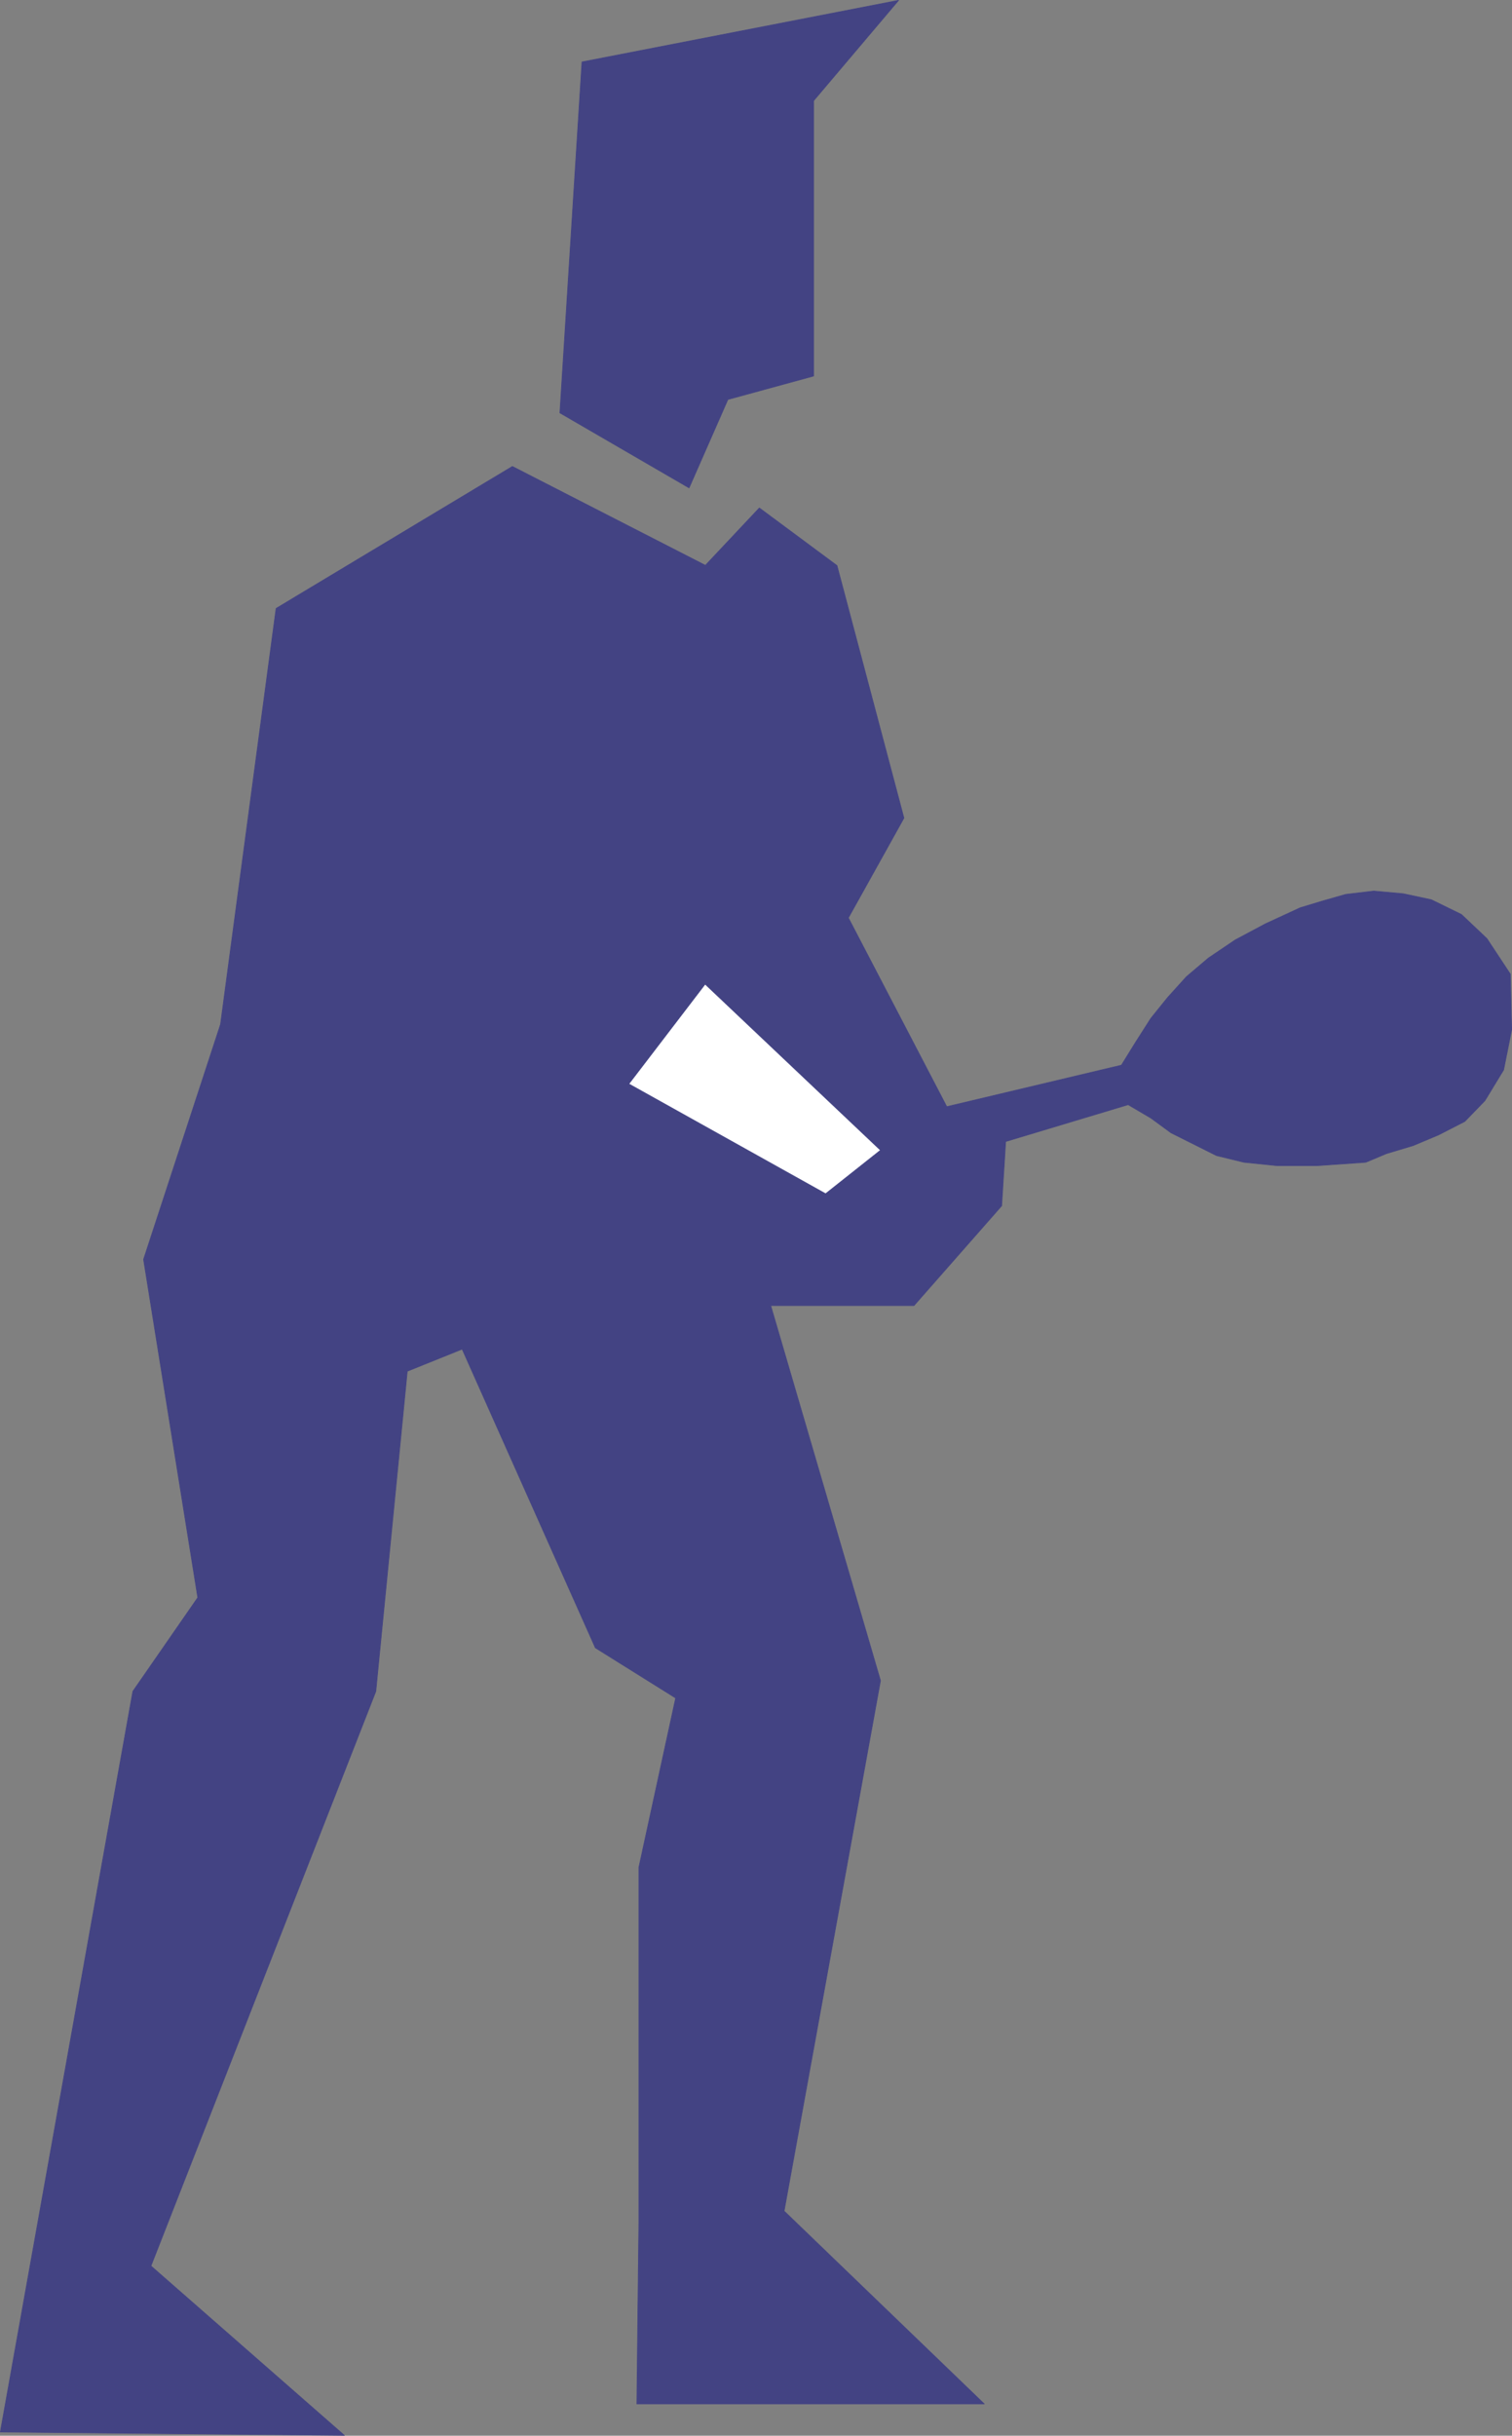
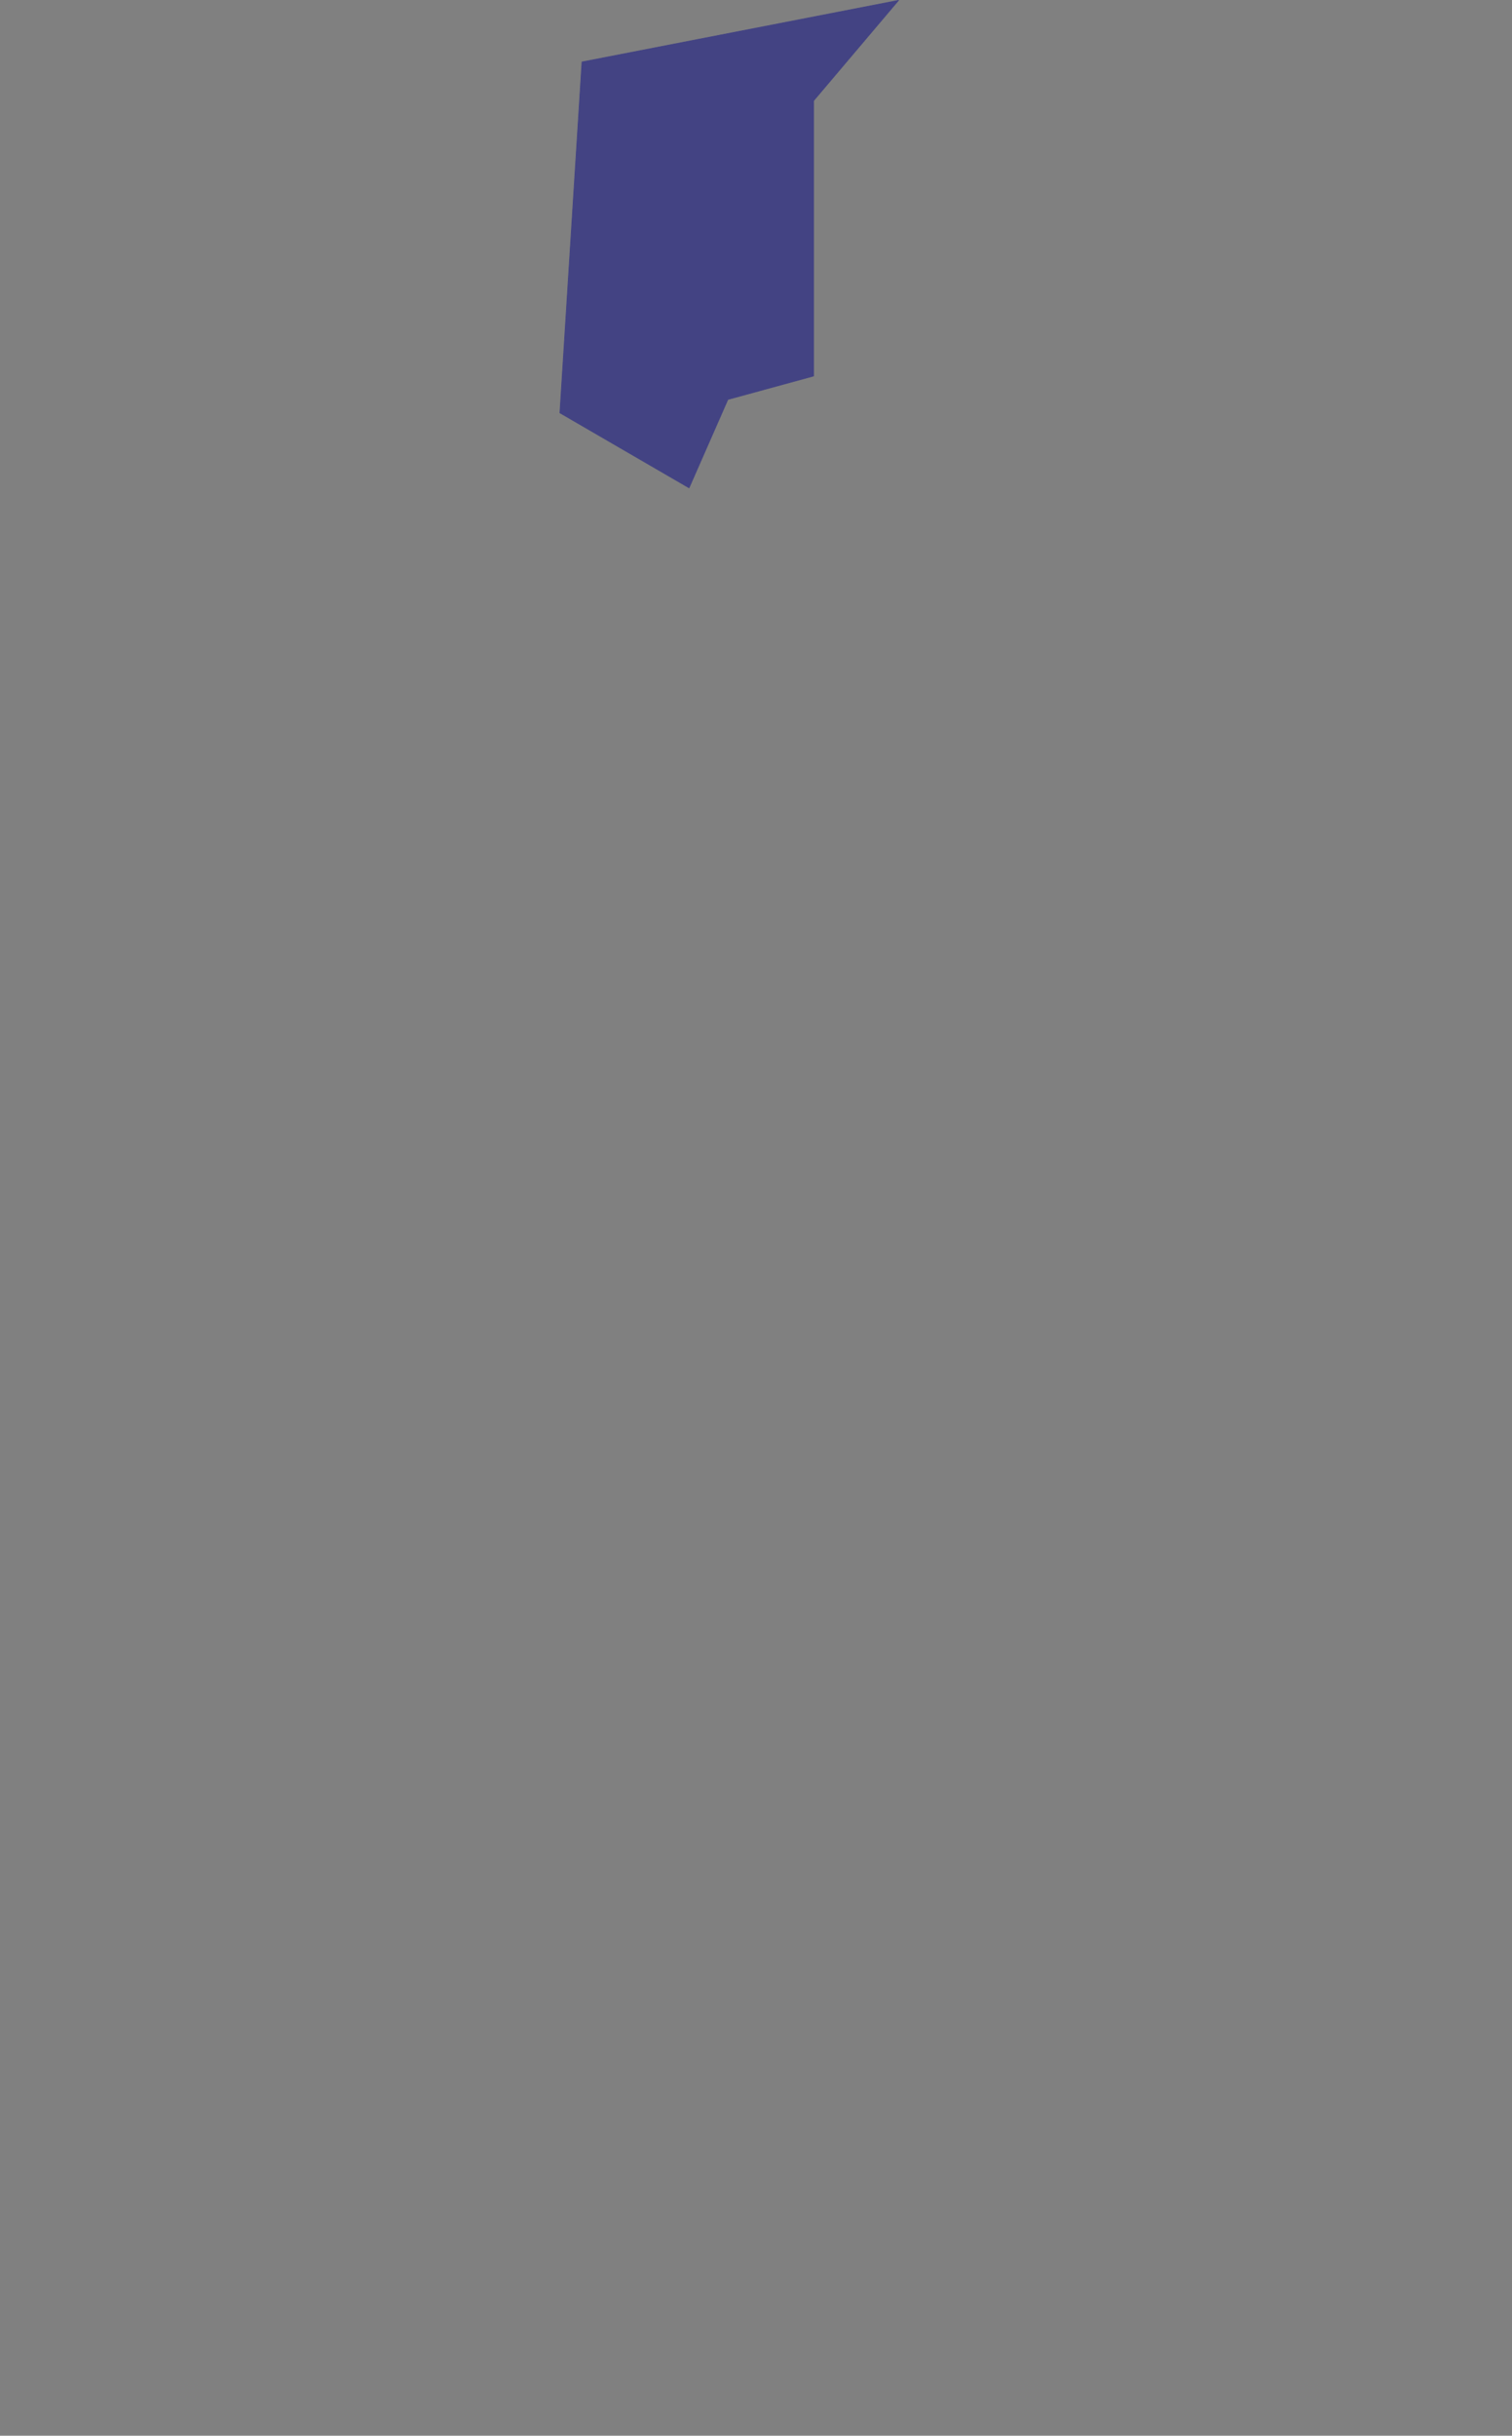
<svg xmlns="http://www.w3.org/2000/svg" xmlns:ns1="http://sodipodi.sourceforge.net/DTD/sodipodi-0.dtd" xmlns:ns2="http://www.inkscape.org/namespaces/inkscape" version="1.0" width="96.569mm" height="155.497mm" id="svg6" ns1:docname="Tennis - Player 2.wmf">
  <rect width="100%" height="100%" fill="#808080" stroke="none" />
  <ns1:namedview id="namedview6" pagecolor="#ffffff" bordercolor="#000000" borderopacity="0.25" ns2:showpageshadow="2" ns2:pageopacity="0.0" ns2:pagecheckerboard="0" ns2:deskcolor="#d1d1d1" ns2:document-units="mm" />
  <defs id="defs1">
    <pattern id="WMFhbasepattern" patternUnits="userSpaceOnUse" width="6" height="6" x="0" y="0" />
  </defs>
  <path style="fill:#434383;fill-opacity:1;fill-rule:evenodd;stroke:none" d="M 140.484,14.947 216.906,0.081 196.387,24.319 v 66.414 l -20.681,5.656 -9.371,21.33 -31.183,-18.098 5.332,-84.674 z" id="path1" />
  <path style="fill:none;stroke:#434383;stroke-width:0.162px;stroke-linecap:round;stroke-linejoin:round;stroke-miterlimit:4;stroke-dasharray:none;stroke-opacity:1" d="M 140.484,14.947 216.906,0.081 196.387,24.319 v 66.414 l -20.681,5.656 -9.371,21.33 -31.183,-18.098 5.332,-84.674 v 0" id="path2" />
-   <path style="fill:#434383;fill-opacity:1;fill-rule:evenodd;stroke:none" d="m 170.374,136.302 12.925,-13.735 18.742,13.897 16.157,60.92 -13.41,24.077 23.751,45.569 42.169,-10.019 3.393,-5.494 3.716,-5.817 4.039,-5.009 4.524,-5.009 5.332,-4.525 6.463,-4.363 7.271,-3.878 8.402,-3.878 5.332,-1.616 5.655,-1.616 6.786,-0.808 7.109,0.646 6.786,1.454 7.271,3.555 6.14,5.817 5.655,8.564 0.323,13.412 -1.939,9.695 -4.524,7.433 -4.847,5.009 -6.301,3.232 -6.14,2.585 -6.463,1.939 -5.009,2.101 -11.633,0.808 h -9.856 l -7.917,-0.808 -6.624,-1.616 -5.493,-2.747 -5.493,-2.747 -4.847,-3.555 -5.493,-3.232 -29.567,8.888 -0.969,15.513 -21.166,24.077 H 186.046 l 26.497,90.491 -23.266,127.98 48.309,46.538 h -83.854 l 0.485,-43.791 v -85.643 l 8.886,-40.883 -19.388,-12.119 -32.152,-72.07 -13.249,5.333 -7.594,77.241 L 36.434,546.744 83.127,587.626 0.081,586.818 32.071,408.098 47.744,385.476 34.656,303.872 53.237,247.154 66.647,146.806 123.681,112.548 l 46.693,23.915 v 0 z" id="path3" />
-   <path style="fill:none;stroke:#434383;stroke-width:0.162px;stroke-linecap:round;stroke-linejoin:round;stroke-miterlimit:4;stroke-dasharray:none;stroke-opacity:1" d="m 170.374,136.302 12.925,-13.735 18.742,13.897 16.157,60.92 -13.41,24.077 23.751,45.569 42.169,-10.019 3.393,-5.494 3.716,-5.817 4.039,-5.009 4.524,-5.009 5.332,-4.525 6.463,-4.363 7.271,-3.878 8.402,-3.878 5.332,-1.616 5.655,-1.616 6.786,-0.808 7.109,0.646 6.786,1.454 7.271,3.555 6.14,5.817 5.655,8.564 0.323,13.412 -1.939,9.695 -4.524,7.433 -4.847,5.009 -6.301,3.232 -6.14,2.585 -6.463,1.939 -5.009,2.101 -11.633,0.808 h -9.856 l -7.917,-0.808 -6.624,-1.616 -5.493,-2.747 -5.493,-2.747 -4.847,-3.555 -5.493,-3.232 -29.567,8.888 -0.969,15.513 -21.166,24.077 H 186.046 l 26.497,90.491 -23.266,127.98 48.309,46.538 h -83.854 l 0.485,-43.791 v -85.643 l 8.886,-40.883 -19.388,-12.119 -32.152,-72.07 -13.249,5.333 -7.594,77.241 L 36.434,546.744 83.127,587.626 0.081,586.818 32.071,408.098 47.744,385.476 34.656,303.872 53.237,247.154 66.647,146.806 123.681,112.548 l 46.693,23.915 v 0" id="path4" />
-   <path style="fill:#ffffff;fill-opacity:1;fill-rule:evenodd;stroke:none" d="m 151.794,261.535 18.419,-24.077 42.331,40.075 -13.249,10.503 -47.501,-26.501 z" id="path5" />
-   <path style="fill:none;stroke:#434383;stroke-width:0.162px;stroke-linecap:round;stroke-linejoin:round;stroke-miterlimit:4;stroke-dasharray:none;stroke-opacity:1" d="m 151.794,261.535 18.419,-24.077 42.331,40.075 -13.249,10.503 -47.501,-26.501 v 0" id="path6" />
</svg>